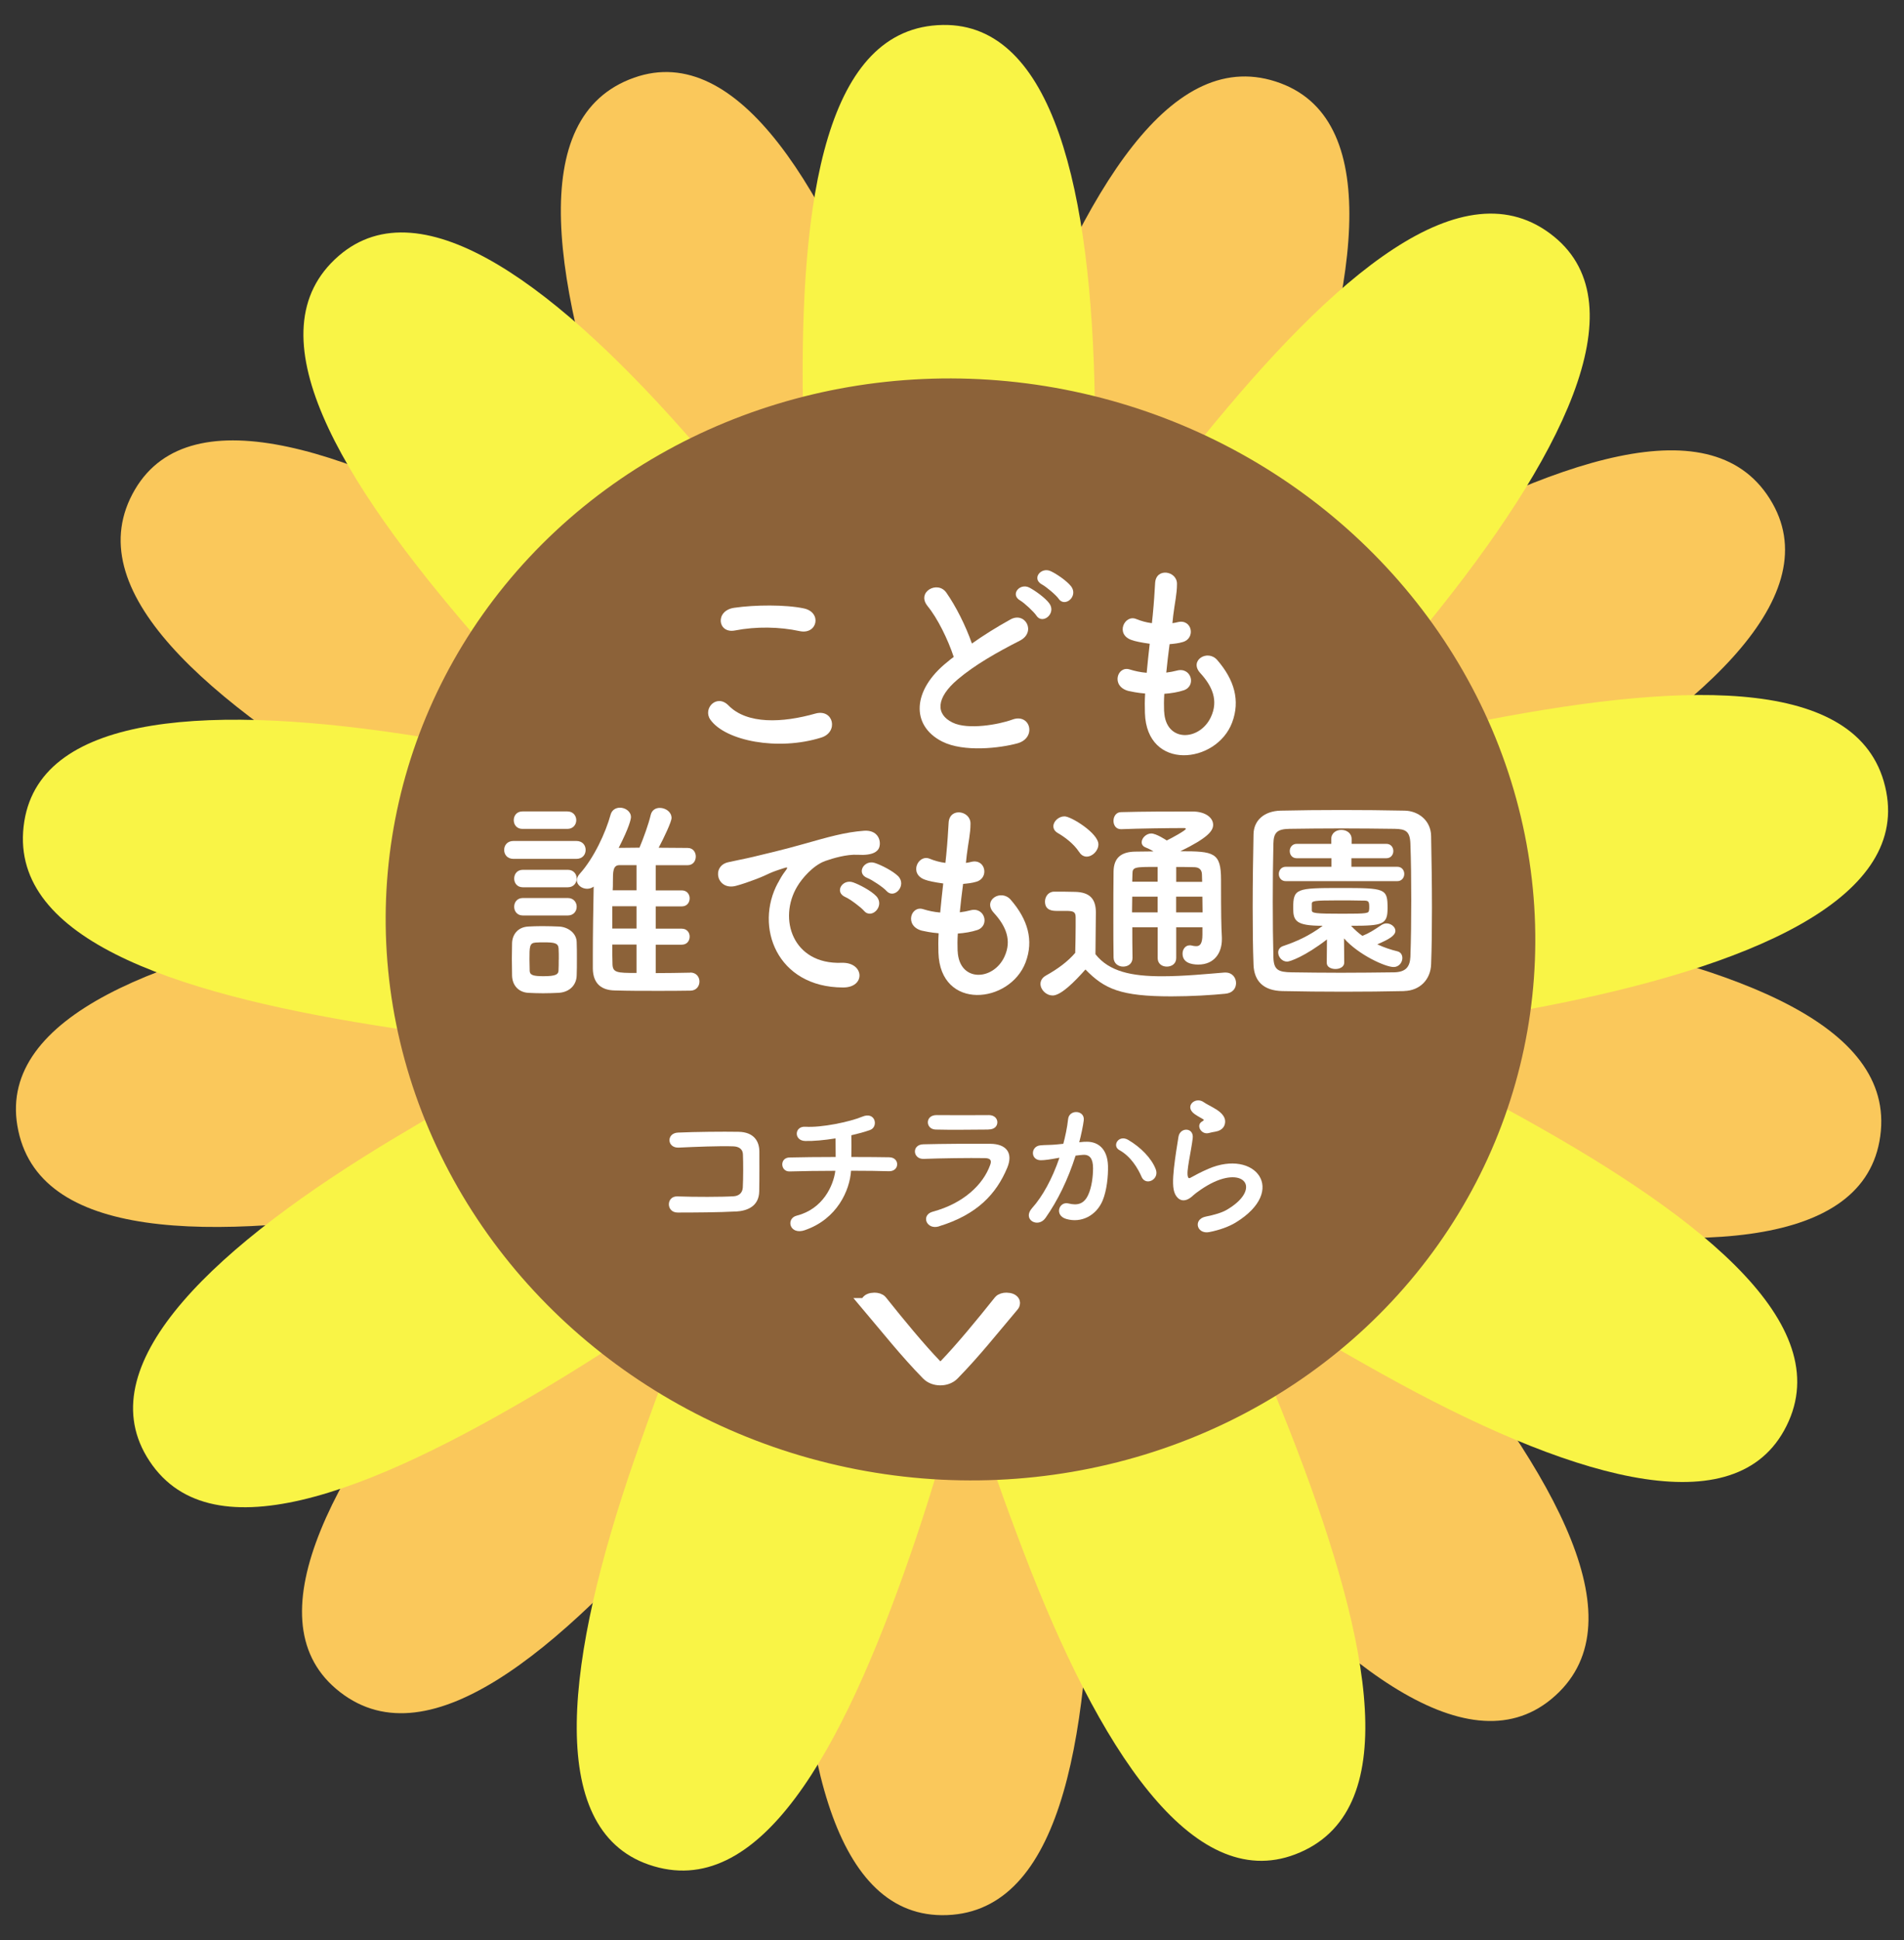
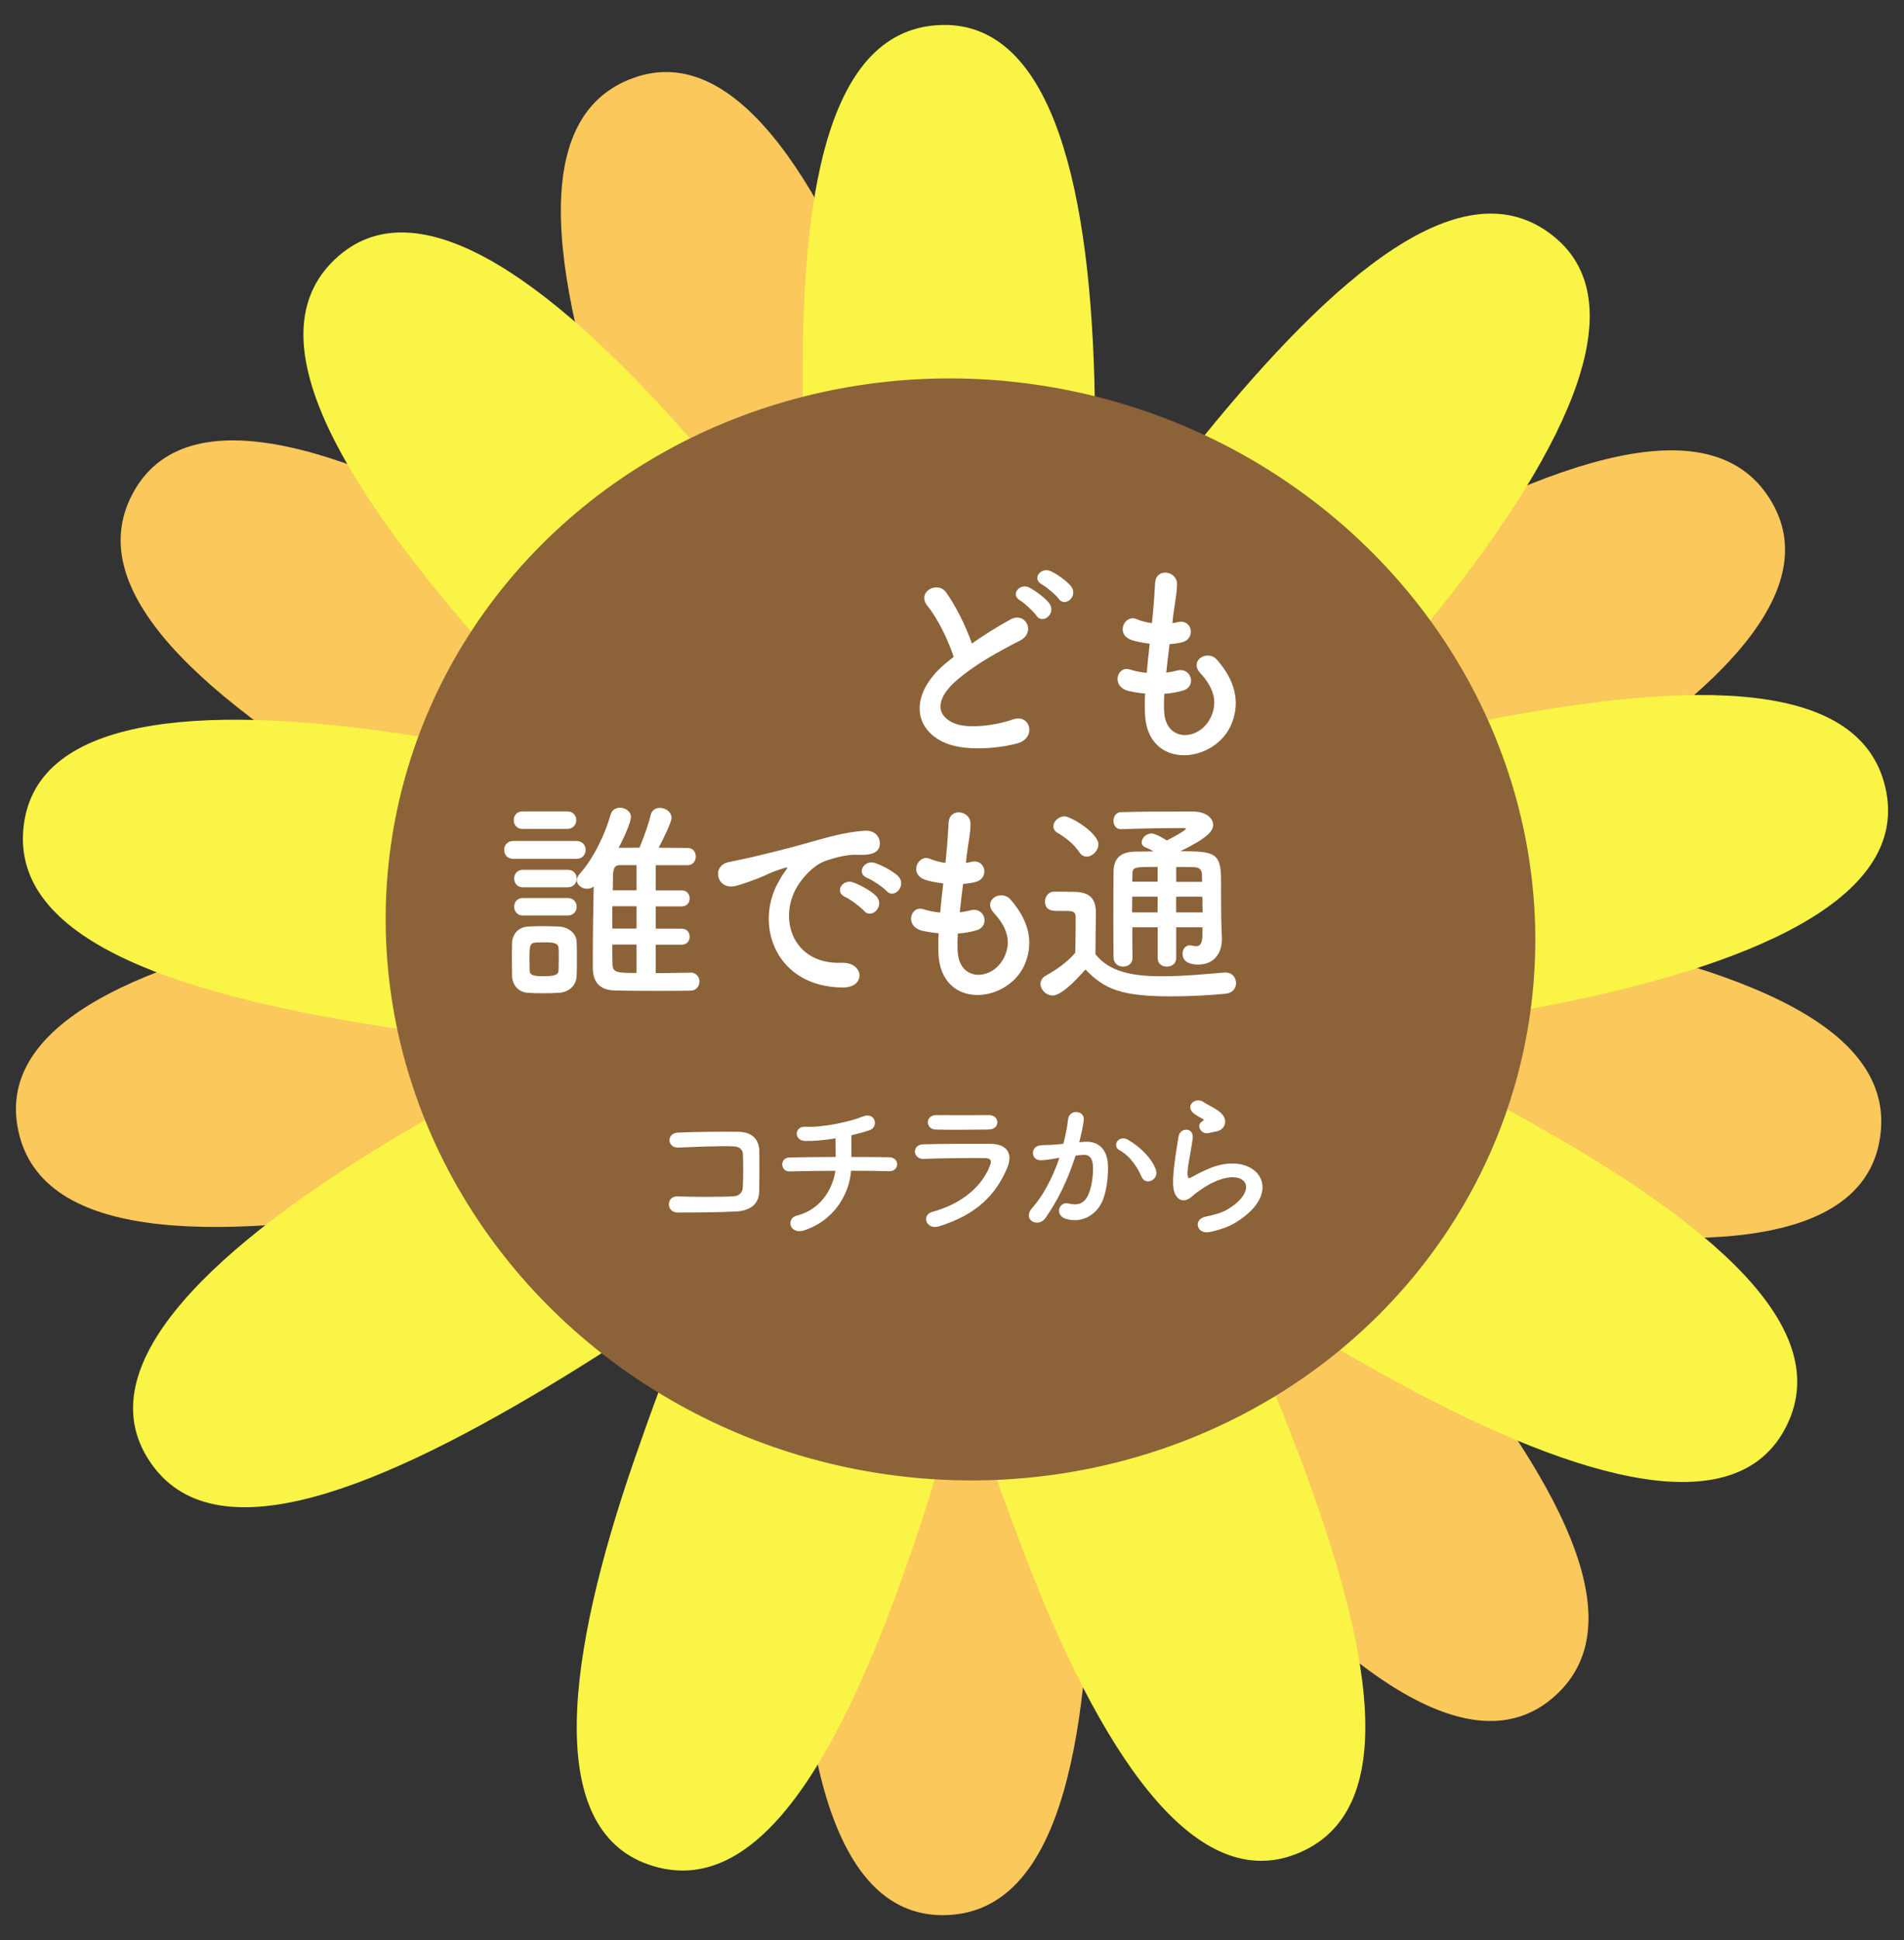
<svg xmlns="http://www.w3.org/2000/svg" id="_レイヤー_1" data-name="レイヤー_1" viewBox="0 0 270.17 275.15">
  <rect x="0" y="0" width="270.17" height="275.15" fill="#333333" stroke="none" />
  <defs>
    <style>      .cls-1, .cls-2 {        fill: #fff;      }      .cls-3 {        fill: #f9f446;      }      .cls-4 {        fill: #fac85b;      }      .cls-2 {        stroke: #fff;        stroke-miterlimit: 10;        stroke-width: 2px;      }      .cls-5 {        fill: #8c6239;      }    </style>
  </defs>
  <g>
    <g>
      <path class="cls-4" d="M113.37,217.84c-.25,29.6,4.57,53.64,20.25,53.78,16.54.14,20.92-23.82,21.17-53.42.25-29.6-3.31-54.37-20.25-53.78-18.55-2.27-20.92,23.82-21.17,53.42Z" />
      <path class="cls-4" d="M170.04,212.8c18.83,22.84,37.98,38.15,50.08,28.18,12.76-10.52.71-31.69-18.12-54.53-18.83-22.84-37.49-39.52-50.08-28.18-15.67,10.19-.71,31.69,18.12,54.53Z" />
      <path class="cls-4" d="M210.2,172.5c29.11,5.39,53.62,4.81,56.48-10.61,3.01-16.26-19.83-24.73-48.93-30.12-29.11-5.39-54.12-6.18-56.48,10.61-5.45,17.88,19.83,24.73,48.93,30.12Z" />
      <path class="cls-4" d="M215.07,115.82c25.76-14.58,44.17-30.78,36.44-44.43-8.15-14.39-31.09-6.2-56.85,8.38-25.76,14.58-45.43,30.05-36.44,44.43,7.31,17.2,31.09,6.2,56.85-8.38Z" />
-       <path class="cls-4" d="M182.36,69.27c10.36-27.73,14.05-51.97-.64-57.46-15.49-5.79-27.8,15.23-38.16,42.96-10.36,27.73-15.49,52.23.64,57.46,16.66,8.47,27.8-15.23,38.16-42.96Z" />
      <path class="cls-4" d="M127.39,54.63c-9.89-27.9-22.64-48.84-37.42-43.61-15.59,5.52-11.51,29.54-1.62,57.44,9.89,27.9,21.71,49.96,37.42,43.61,18.21-4.22,11.51-29.54,1.62-57.44Z" />
      <path class="cls-4" d="M75.86,78.76c-25.51-15.02-48.74-22.86-56.7-9.35-8.39,14.25,10.17,30.02,35.68,45.04,25.51,15.02,48.74,24.32,56.7,9.35,11.24-14.93-10.17-30.02-35.68-45.04Z" />
      <path class="cls-4" d="M51.9,130.36c-29.2,4.89-52.03,13.82-49.44,29.28,2.73,16.31,27.09,16.46,56.29,11.57,29.2-4.89,52.97-12.7,49.44-29.28-.99-18.66-27.09-16.46-56.29-11.57Z" />
-       <path class="cls-4" d="M66.71,185.29c-19.22,22.51-30.98,44.03-19.05,54.21,12.58,10.74,31.33-4.8,50.56-27.32,19.22-22.51,32.41-43.78,19.05-54.21-12.75-13.66-31.33,4.8-50.56,27.32Z" />
    </g>
    <g>
      <g>
        <path class="cls-3" d="M90.01,207.02c-9.68,27.98-12.78,52.3,2.04,57.43,15.63,5.41,27.42-15.91,37.1-43.88,9.68-27.98,14.2-52.59-2.04-57.43-16.86-8.06-27.42,15.91-37.1,43.88Z" />
        <path class="cls-3" d="M145.32,220.31c10.57,27.65,23.83,48.28,38.48,42.68,15.45-5.9,10.78-29.81.22-57.46-10.57-27.65-22.92-49.42-38.48-42.68-18.1,4.66-10.78,29.81-.22,57.46Z" />
        <path class="cls-3" d="M196.24,194.93c25.87,14.39,49.29,21.66,56.91,7.96,8.04-14.45-10.9-29.77-36.77-44.16-25.87-14.39-49.32-23.12-56.91-7.96-10.87,15.2,10.9,29.77,36.77,44.16Z" />
        <path class="cls-3" d="M218.94,142.76c29.07-5.6,51.68-15.09,48.71-30.48-3.13-16.24-27.48-15.79-56.55-10.19-29.07,5.6-52.65,13.99-48.71,30.48,1.45,18.63,27.48,15.79,56.55,10.19Z" />
        <path class="cls-3" d="M202.78,88.21c18.67-22.98,29.89-44.78,17.72-54.66-12.83-10.43-31.21,5.57-49.87,28.54-18.67,22.98-31.33,44.56-17.72,54.66,13.08,13.34,31.21-5.57,49.87-28.54Z" />
        <path class="cls-3" d="M155.35,56.8c-.47-29.6-5.88-53.51-21.56-53.26-16.53.26-20.33,24.32-19.86,53.92.47,29.6,4.64,54.28,21.56,53.26,18.6,1.81,20.33-24.32,19.86-53.92Z" />
        <path class="cls-3" d="M98.82,63.23c-19.39-22.37-38.9-37.21-50.76-26.94-12.5,10.83.06,31.7,19.45,54.07,19.39,22.37,38.44,38.6,50.76,26.94,15.41-10.57-.06-31.7-19.45-54.07Z" />
        <path class="cls-3" d="M59.65,104.49c-29.23-4.68-53.72-3.5-56.2,11.99-2.61,16.33,20.43,24.24,49.66,28.92,29.23,4.68,54.26,4.86,56.2-11.99,5.01-18-20.43-24.24-49.66-28.92Z" />
        <path class="cls-3" d="M56.17,161.28c-25.4,15.21-43.4,31.85-35.35,45.31,8.49,14.19,31.23,5.44,56.63-9.77,25.4-15.21,44.68-31.16,35.35-45.31-7.73-17.01-31.23-5.44-56.63,9.77Z" />
      </g>
      <ellipse class="cls-5" cx="136.3" cy="131.82" rx="77.98" ry="81.72" transform="translate(-20.84 237.95) rotate(-78.08)" />
    </g>
  </g>
  <g>
-     <path class="cls-1" d="M100.8,102.07c-1.12-1.58.9-3.72,2.57-2.02,2.64,2.7,7.66,2.48,12.34,1.15,2.57-.71,3.32,2.64.81,3.41-6.14,1.92-13.58.47-15.72-2.54ZM104.27,89.42c-2.45.46-2.85-2.82-.09-3.22,2.95-.43,7.32-.46,9.89.09,2.6.56,1.92,3.75-.59,3.22-2.88-.62-6.17-.68-9.21-.09Z" />
    <path class="cls-1" d="M131.61,85.94c-1.61-1.98,1.43-3.66,2.67-1.89,1.33,1.89,2.73,4.65,3.63,7.22,1.67-1.18,3.44-2.29,5.46-3.41,2.11-1.18,3.72,1.8,1.33,3.01-3.16,1.61-6.36,3.41-8.81,5.49-3.07,2.6-3.16,4.93-.74,6.11,2.17,1.09,6.6.28,8.46-.4,2.6-.99,3.54,2.57.78,3.35-2.45.68-7.63,1.3-10.7-.25-4.46-2.26-4.28-7.29.74-11.29.31-.25.59-.5.9-.71-.81-2.45-2.29-5.49-3.72-7.22ZM147.06,87.31c-.34-.53-1.71-1.8-2.29-2.14-1.49-.84-.06-2.54,1.3-1.83.77.4,2.23,1.43,2.82,2.23,1.05,1.43-.96,3.07-1.83,1.74ZM150.22,84.92c-.37-.53-1.77-1.71-2.36-2.02-1.52-.81-.16-2.54,1.24-1.89.81.37,2.26,1.36,2.88,2.14,1.08,1.4-.87,3.07-1.77,1.77Z" />
    <path class="cls-1" d="M165.19,100.89c.19,4.43,5.02,4.25,6.63.81,1.09-2.33.22-4.37-1.52-6.26-1.61-1.77,1.05-3.41,2.42-1.83,2.42,2.79,3.29,5.74,2.11,8.87-2.23,5.89-12.12,6.92-12.37-1.36-.03-.87-.03-1.8.03-2.76-1.12-.09-1.98-.28-2.39-.37-2.51-.68-1.55-3.63.22-3.04.71.22,1.52.4,2.39.47.12-1.37.28-2.73.43-4.12-1.18-.16-2.17-.37-2.57-.53-2.36-.81-.99-3.66.65-2.98.68.28,1.46.5,2.23.59.03-.37.09-.78.12-1.15.19-1.95.25-3.13.34-4.59.16-2.17,3.1-1.67,3.1.16,0,1.46-.31,2.64-.53,4.46-.03.37-.09.74-.12,1.12.28-.03.53-.09.78-.15,2.02-.47,2.54,2.29.71,2.82-.62.19-1.24.25-1.89.31-.19,1.4-.34,2.73-.47,4.03.53-.06,1.02-.16,1.49-.28,2.05-.56,2.82,2.17.99,2.79-.84.28-1.8.43-2.76.5-.06.9-.06,1.74-.03,2.51Z" />
    <path class="cls-1" d="M72.87,121.81c-.9,0-1.33-.62-1.33-1.27s.43-1.27,1.33-1.27h8.9c.9,0,1.33.62,1.33,1.27s-.43,1.27-1.33,1.27h-8.9ZM79.26,140.81c-.65.03-1.43.06-2.2.06s-1.49-.03-2.11-.06c-1.4-.09-2.26-1.09-2.29-2.45,0-.81-.03-1.61-.03-2.39s.03-1.52.03-2.2c.03-1.18.77-2.26,2.26-2.36.59-.03,1.27-.06,1.98-.06.87,0,1.74.03,2.45.06,1.18.06,2.45.87,2.48,2.2.03.71.03,1.55.03,2.39s0,1.64-.03,2.33c-.03,1.39-1.02,2.39-2.57,2.48ZM74.14,117.56c-.84,0-1.24-.62-1.24-1.24s.4-1.24,1.24-1.24h6.36c.84,0,1.27.62,1.27,1.24s-.43,1.24-1.27,1.24h-6.36ZM74.2,125.84c-.84,0-1.24-.62-1.24-1.24s.4-1.24,1.24-1.24h6.36c.84,0,1.27.62,1.27,1.24s-.43,1.24-1.27,1.24h-6.36ZM74.2,129.84c-.84,0-1.24-.62-1.24-1.24s.4-1.24,1.24-1.24h6.36c.84,0,1.27.62,1.27,1.24s-.43,1.24-1.27,1.24h-6.36ZM79.29,136.1c0-.59,0-1.18-.03-1.61-.06-.74-.59-.84-2.05-.84-.43,0-.87,0-1.21.03-.87.06-.87.59-.87,2.39,0,.59.03,1.18.03,1.64.03.59.53.74,1.95.74,1.74,0,2.11-.25,2.14-.77.03-.43.03-1.02.03-1.58ZM97.95,137.93c.87,0,1.3.65,1.3,1.27,0,.65-.43,1.3-1.3,1.3-1.52.03-3.13.03-4.78.03-2.02,0-4.06,0-5.95-.06-1.77-.03-3.07-.87-3.1-3.1v-1.89c0-3.07.06-6.6.12-9.74-.28.22-.62.31-.93.31-.74,0-1.46-.53-1.46-1.21,0-.28.12-.59.43-.93,1.98-2.2,3.66-5.8,4.37-8.4.19-.65.74-.96,1.33-.96.74,0,1.55.53,1.55,1.33,0,.28-.22,1.4-1.74,4.37.93,0,1.92-.03,2.95-.03.59-1.4,1.3-3.38,1.58-4.59.16-.74.71-1.05,1.3-1.05.81,0,1.67.56,1.67,1.43,0,.53-1.05,2.76-1.83,4.22,1.46,0,2.88.03,4.12.03.77,0,1.15.62,1.15,1.21,0,.62-.37,1.24-1.18,1.24h-4.5v3.57h3.69c.74,0,1.12.56,1.12,1.12,0,.59-.37,1.15-1.12,1.15h-3.69v3.16h3.69c.74,0,1.12.56,1.12,1.12,0,.59-.37,1.15-1.12,1.15h-3.69v4.03c1.58,0,3.19-.03,4.84-.06h.03ZM90.32,128.53h-3.44v3.16h3.44v-3.16ZM90.32,133.96h-3.44c0,.93,0,1.83.03,2.67,0,1.33.59,1.36,3.41,1.36v-4.03ZM90.32,122.7h-2.42c-.93,0-.93.93-.93,2.36,0,.4,0,.81-.03,1.21h3.38v-3.57Z" />
    <path class="cls-1" d="M110.41,125.19c.31-.59.59-1.09.99-1.61.5-.65.34-.62-.25-.43-2.33.74-1.8.74-3.91,1.55-.99.37-1.86.68-2.79.93-2.73.74-3.57-2.82-1.09-3.35.65-.16,2.45-.5,3.44-.74,1.52-.37,4.25-.99,7.41-1.89,3.19-.9,5.71-1.64,8.43-1.83,1.92-.12,2.45,1.4,2.11,2.39-.19.53-.87,1.15-3.04,1.02-1.58-.09-3.53.5-4.59.87-1.74.62-3.32,2.48-4,3.63-2.73,4.56-.65,11.07,6.29,10.82,3.26-.12,3.47,3.54.19,3.5-9.36-.03-12.59-8.62-9.21-14.85ZM119.96,127.23c-1.64-.71-.4-2.64,1.12-2.08.87.31,2.54,1.18,3.26,1.95,1.27,1.36-.65,3.35-1.74,2.08-.43-.5-1.98-1.67-2.64-1.95ZM123.09,124.53c-1.67-.65-.47-2.64,1.05-2.14.87.28,2.54,1.12,3.29,1.86,1.3,1.3-.53,3.35-1.64,2.11-.43-.5-2.05-1.58-2.7-1.83Z" />
    <path class="cls-1" d="M135.89,134.89c.19,4.43,5.02,4.25,6.63.81,1.09-2.33.22-4.37-1.52-6.26-1.61-1.77,1.05-3.41,2.42-1.83,2.42,2.79,3.29,5.74,2.11,8.87-2.23,5.89-12.12,6.92-12.37-1.36-.03-.87-.03-1.8.03-2.76-1.12-.09-1.98-.28-2.39-.37-2.51-.68-1.55-3.63.22-3.04.71.22,1.52.4,2.39.47.12-1.37.28-2.73.43-4.12-1.18-.16-2.17-.37-2.57-.53-2.36-.81-.99-3.66.65-2.98.68.28,1.46.5,2.23.59.03-.37.09-.78.12-1.15.19-1.95.25-3.13.34-4.59.16-2.17,3.1-1.67,3.1.16,0,1.46-.31,2.64-.53,4.46-.03.37-.09.74-.12,1.12.28-.03.53-.09.78-.15,2.02-.47,2.54,2.29.71,2.82-.62.19-1.24.25-1.89.31-.19,1.4-.34,2.73-.47,4.03.53-.06,1.02-.16,1.49-.28,2.05-.56,2.82,2.17.99,2.79-.84.28-1.8.43-2.76.5-.06.9-.06,1.74-.03,2.51Z" />
    <path class="cls-1" d="M149.35,141.18c-.9,0-1.71-.81-1.71-1.64,0-.43.22-.87.77-1.18,1.67-.93,3.1-1.98,4.16-3.22.03-1.4.06-2.6.06-3.78v-1.27c0-.81-.37-.9-1.43-.9h-1.21c-.59,0-1.71-.03-1.71-1.33,0-.68.47-1.4,1.3-1.4,1.12,0,1.98,0,3.01.03,1.98.06,2.91.93,2.91,2.92,0,1.8-.06,3.94-.06,5.92,1.95,2.48,5.15,3.13,9.46,3.13,3.1,0,6.48-.34,8.84-.53h.16c.96,0,1.49.74,1.49,1.49s-.47,1.43-1.55,1.52c-1.92.19-4.77.37-7.63.37-7.22,0-9.49-1.05-12.19-3.81-1.55,1.74-3.47,3.69-4.68,3.69ZM153.13,120.84c-.81-1.24-2.17-2.2-3.04-2.7-.43-.25-.62-.59-.62-.96,0-.68.74-1.4,1.58-1.4.93,0,4.81,2.39,4.81,3.97,0,.9-.84,1.74-1.67,1.74-.37,0-.78-.19-1.05-.65ZM170.62,131.51h-3.72v4.37c0,.81-.65,1.21-1.33,1.21s-1.3-.4-1.3-1.21v-4.37h-3.6c0,1.4,0,2.85.03,4.31v.03c0,.84-.65,1.24-1.33,1.24s-1.33-.43-1.36-1.27c-.03-1.83-.03-3.63-.03-5.4,0-2.39,0-4.68.03-6.82.03-1.89,1.02-2.82,3.19-2.82.84,0,1.64-.03,2.48-.03-.46-.28-.87-.46-1.12-.56-.4-.16-.56-.43-.56-.74,0-.59.65-1.24,1.36-1.24s2.11.93,2.2.99c.65-.31,2.7-1.43,2.7-1.64,0-.09-.09-.12-.28-.12-2.2,0-6.42.06-8.87.16h-.06c-.71,0-1.05-.59-1.05-1.18,0-.62.37-1.24,1.08-1.24,3.26-.09,7.07-.09,10.11-.09,1.89,0,2.95.9,2.95,1.89,0,.87-.78,1.86-4.65,3.75,4.74,0,5.77.15,5.77,4.03,0,5.08.03,6.51.12,8.19v.28c0,1.89-1.05,3.57-3.35,3.57-1.02,0-2.23-.28-2.23-1.55,0-.59.37-1.18,1.02-1.18.09,0,.19,0,.28.03.22.06.43.09.65.09.5,0,.87-.31.87-1.64v-1.02ZM164.26,127.17h-3.6c0,.71-.03,1.46-.03,2.23h3.63v-2.23ZM164.26,122.95c-3.29,0-3.57,0-3.57,1.02l-.03,1.08h3.6v-2.11ZM170.58,125.06c0-.4-.03-.77-.03-1.08-.03-.56-.31-.96-1.05-.99-.87-.03-1.74-.03-2.6-.03v2.11h3.69ZM166.89,127.17v2.23h3.75c0-.71-.03-1.49-.03-2.23h-3.72Z" />
-     <path class="cls-1" d="M199.26,140.56c-2.73.06-5.67.09-8.62.09s-5.89-.03-8.68-.09c-2.7-.06-4-1.43-4.09-3.72-.09-2.33-.12-5.21-.12-8.16,0-3.6.06-7.32.12-10.36.03-1.98,1.52-3.29,3.84-3.35,2.7-.06,5.64-.09,8.65-.09s6.05.03,8.96.09c1.89.03,3.72,1.36,3.75,3.6.06,3.16.12,6.76.12,10.2,0,2.85-.03,5.61-.12,7.97-.06,2.17-1.58,3.75-3.81,3.81ZM200.25,127.63c0-2.79-.03-5.55-.12-7.97-.06-1.77-.68-2.08-2.2-2.11-2.33-.03-4.99-.06-7.6-.06s-5.18.03-7.35.06c-1.77.03-2.26.53-2.29,2.11-.06,2.51-.09,5.39-.09,8.22s.03,5.58.09,7.91c.06,1.77.68,2.08,2.6,2.11,2.14.03,4.5.06,6.98.06s5.02-.03,7.53-.06c1.74-.03,2.26-.84,2.33-2.2.09-2.48.12-5.27.12-8.06ZM188.31,133.22c-3.13,2.42-5.27,3.16-5.67,3.16-.74,0-1.27-.68-1.27-1.3,0-.37.22-.74.68-.9,1.92-.65,3.69-1.43,5.64-2.88-3.81,0-4.19-.68-4.19-2.51,0-2.79.43-2.85,6.76-2.85s6.63.06,6.63,2.85c0,2.33-.65,2.51-5.18,2.51.5.53,1.02,1.02,1.61,1.43.93-.37,1.67-.84,2.67-1.52.25-.16.5-.25.74-.25.65,0,1.27.5,1.27,1.05,0,.68-.9,1.21-2.57,1.92.99.46,1.98.78,2.85.99.5.12.71.53.71.96,0,.59-.46,1.27-1.24,1.27-1.18,0-4.99-1.74-7.04-4.06l.03,3.44c0,.59-.62.9-1.24.9s-1.24-.28-1.24-.87v-.03l.03-3.32ZM182.45,124.97c-.65,0-.99-.5-.99-1.02,0-.5.34-1.02.99-1.02h6.48v-1.21h-4.93c-.65,0-.99-.5-.99-1.02,0-.5.34-1.02.99-1.02h4.9v-.68c0-.87.71-1.3,1.43-1.3s1.46.43,1.46,1.3v.68h4.93c.65,0,.99.5.99,1.02,0,.5-.34,1.02-.99,1.02h-4.96v1.21h6.51c.65,0,.99.5.99,1.02,0,.5-.34,1.02-.99,1.02h-15.81ZM186.14,129.09c0,.43.43.5,4.37.5,3.57,0,3.69-.06,3.75-.5.03-.09.03-.28.03-.46,0-.87-.15-.9-.9-.9-.96-.03-2.39-.03-3.75-.03-3.16,0-3.47.09-3.5.43v.96Z" />
  </g>
  <g>
    <path class="cls-1" d="M104.38,171.82c-2.33.13-5.96.15-8.23.15-1.65,0-1.65-2.35-.02-2.29,2.35.09,6.36.09,7.99-.02.66-.04,1.23-.42,1.28-1.23.07-1.32.07-3.56.02-4.71-.02-.73-.55-1.12-1.39-1.14-1.94-.07-5.41.07-7.7.18-1.72.09-1.8-2.07-.11-2.13,2.42-.11,6.38-.15,8.58-.11,2.18.04,2.95,1.34,2.95,2.82,0,1.34.02,3.67-.02,5.63-.04,2.11-1.67,2.77-3.34,2.86Z" />
    <path class="cls-1" d="M114.24,174.46c-2.22.77-2.77-1.65-1.19-2.05,3.74-.95,5.21-4.27,5.48-6.36-2.38,0-4.75.04-6.49.09-1.32.04-1.45-1.96,0-1.98,1.63-.04,4.07-.07,6.54-.07,0-.92-.02-1.92-.02-2.64-1.61.26-3.15.4-4.31.37-1.63-.04-1.56-2.13.04-2.02,2.24.15,6.27-.68,8.07-1.43,1.89-.79,2.31,1.47,1.1,1.89-.79.29-1.72.53-2.66.75.02.86.02,2.02,0,3.08,2.31,0,4.33.02,5.37.04,1.54.02,1.5,2.02-.04,1.98-1.21-.04-3.19-.07-5.37-.07-.18,2.79-1.98,6.84-6.51,8.41Z" />
    <path class="cls-1" d="M133.24,173.93c-1.8.55-2.62-1.63-.86-2.09,4.33-1.17,7.13-3.83,8.12-6.62.22-.59.11-.95-.73-.97-2.24-.04-6.34.02-8.69.11-1.56.07-1.76-2.02-.07-2.07,2.84-.07,6.54-.09,9.53-.07,2.2.02,3.28,1.25,2.38,3.41-1.54,3.67-4.22,6.62-9.68,8.29ZM140.24,160.2c-2.07,0-5.1.07-7.48,0-1.45-.04-1.54-2.07.15-2.05,2.11.02,5.19.02,7.42,0,.75,0,1.19.48,1.19,1.01s-.37,1.03-1.28,1.03Z" />
    <path class="cls-1" d="M153.88,161.94c1.85-.15,3.26.92,3.34,3.39.04,1.54-.18,3.52-.75,4.91-.9,2.18-3.06,3.26-5.17,2.64-1.74-.51-1.03-2.53.31-2.2,1.25.31,2.18.11,2.79-1.19.51-1.08.7-2.64.7-3.81,0-1.34-.46-1.98-1.47-1.89-.33.02-.66.07-1.01.11-1.08,3.41-2.55,6.4-4.27,8.84-1.06,1.5-3.34.22-1.91-1.39,1.52-1.69,2.88-4.2,3.89-7.15l-.26.04c-.95.18-1.8.31-2.38.31-1.5,0-1.47-1.98-.07-2.11.68-.07,1.36-.04,2.16-.11l1.1-.11c.26-.97.55-2.27.68-3.5.15-1.43,2.4-1.3,2.22.18-.09.75-.37,2.07-.64,3.1l.73-.07ZM161.98,166.89c-.53-1.21-1.52-2.88-3.15-3.78-1.08-.59-.11-2.24,1.25-1.45,1.76,1.03,3.32,2.6,3.92,4.18.55,1.45-1.43,2.42-2.02,1.06Z" />
    <path class="cls-1" d="M171.59,174.74c-1.78.35-2.35-1.83-.48-2.2,1.14-.22,2.27-.55,2.95-.95,2.42-1.41,3.08-2.93,2.62-3.81s-2.07-1.21-4.4-.15c-1.3.59-2.68,1.63-2.95,1.89-1.3,1.25-2.18.64-2.57-.13-.4-.77-.35-2.13-.18-3.74.18-1.61.46-3.3.64-4.42.22-1.41,2.22-1.36,2.02.22-.11.92-.35,2.16-.53,3.21-.18,1.08-.29,1.89-.13,2.29.07.18.18.18.37.07.44-.24,1.47-.81,2.51-1.25,6.65-2.88,11.33,3.06,3.89,7.61-.92.57-2.31,1.08-3.76,1.36ZM171.5,160.7c-1.06.26-1.85-1.14-.92-1.65.11-.07.33-.18.18-.29-.46-.29-1.21-.64-1.56-1.03-.95-1.03.51-2.2,1.61-1.41.4.29,1.14.62,1.78,1.03s1.21.95,1.25,1.61c.04.64-.29,1.36-1.39,1.54-.29.04-.59.11-.95.2Z" />
  </g>
-   <path class="cls-2" d="M123.27,185.1c-.1-.11-.13-.21-.13-.3,0-.3.47-.47.93-.47.33,0,.7.09.86.3,2.49,3.13,5.49,6.76,7.75,9.1.3.3.53.46.76.46s.46-.15.76-.46c2.26-2.34,5.25-5.96,7.75-9.1.17-.21.53-.3.86-.3.47,0,.93.17.93.47,0,.09-.03.19-.13.3-2.83,3.34-5.39,6.59-8.45,9.71-.43.44-1.06.67-1.73.67s-1.3-.23-1.73-.67c-3.06-3.12-5.62-6.36-8.45-9.71Z" />
</svg>